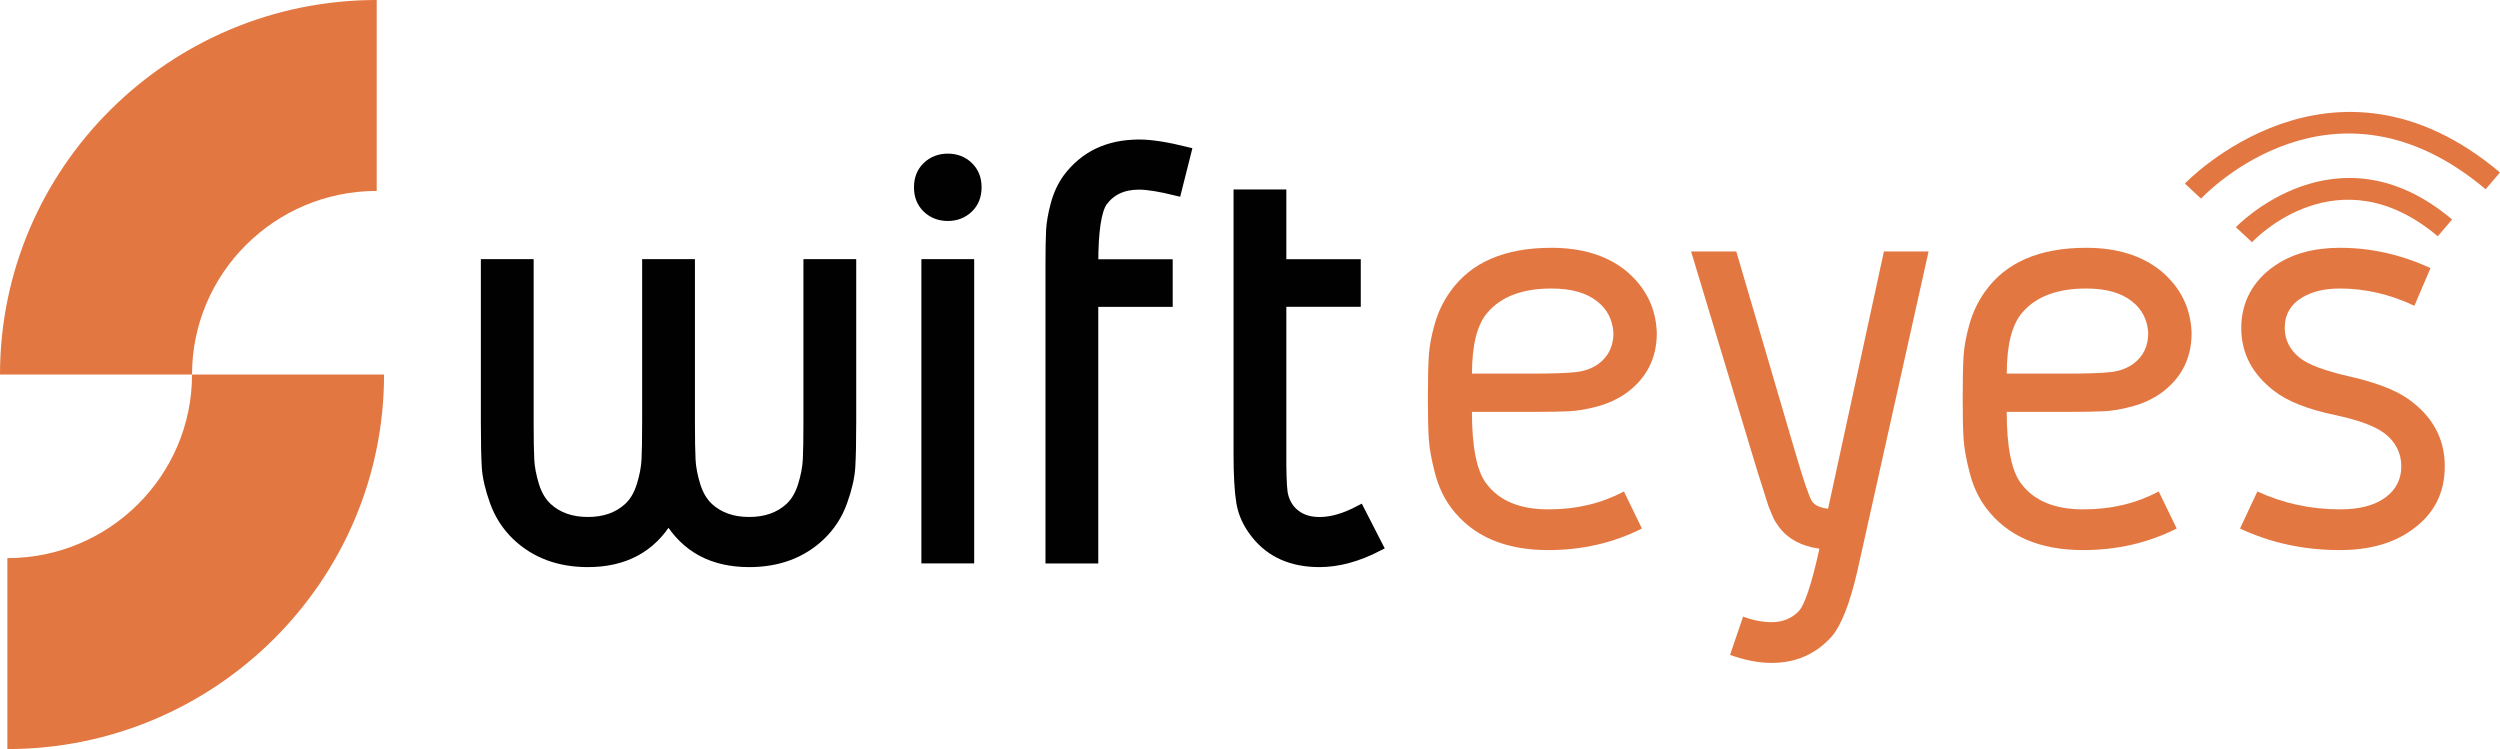
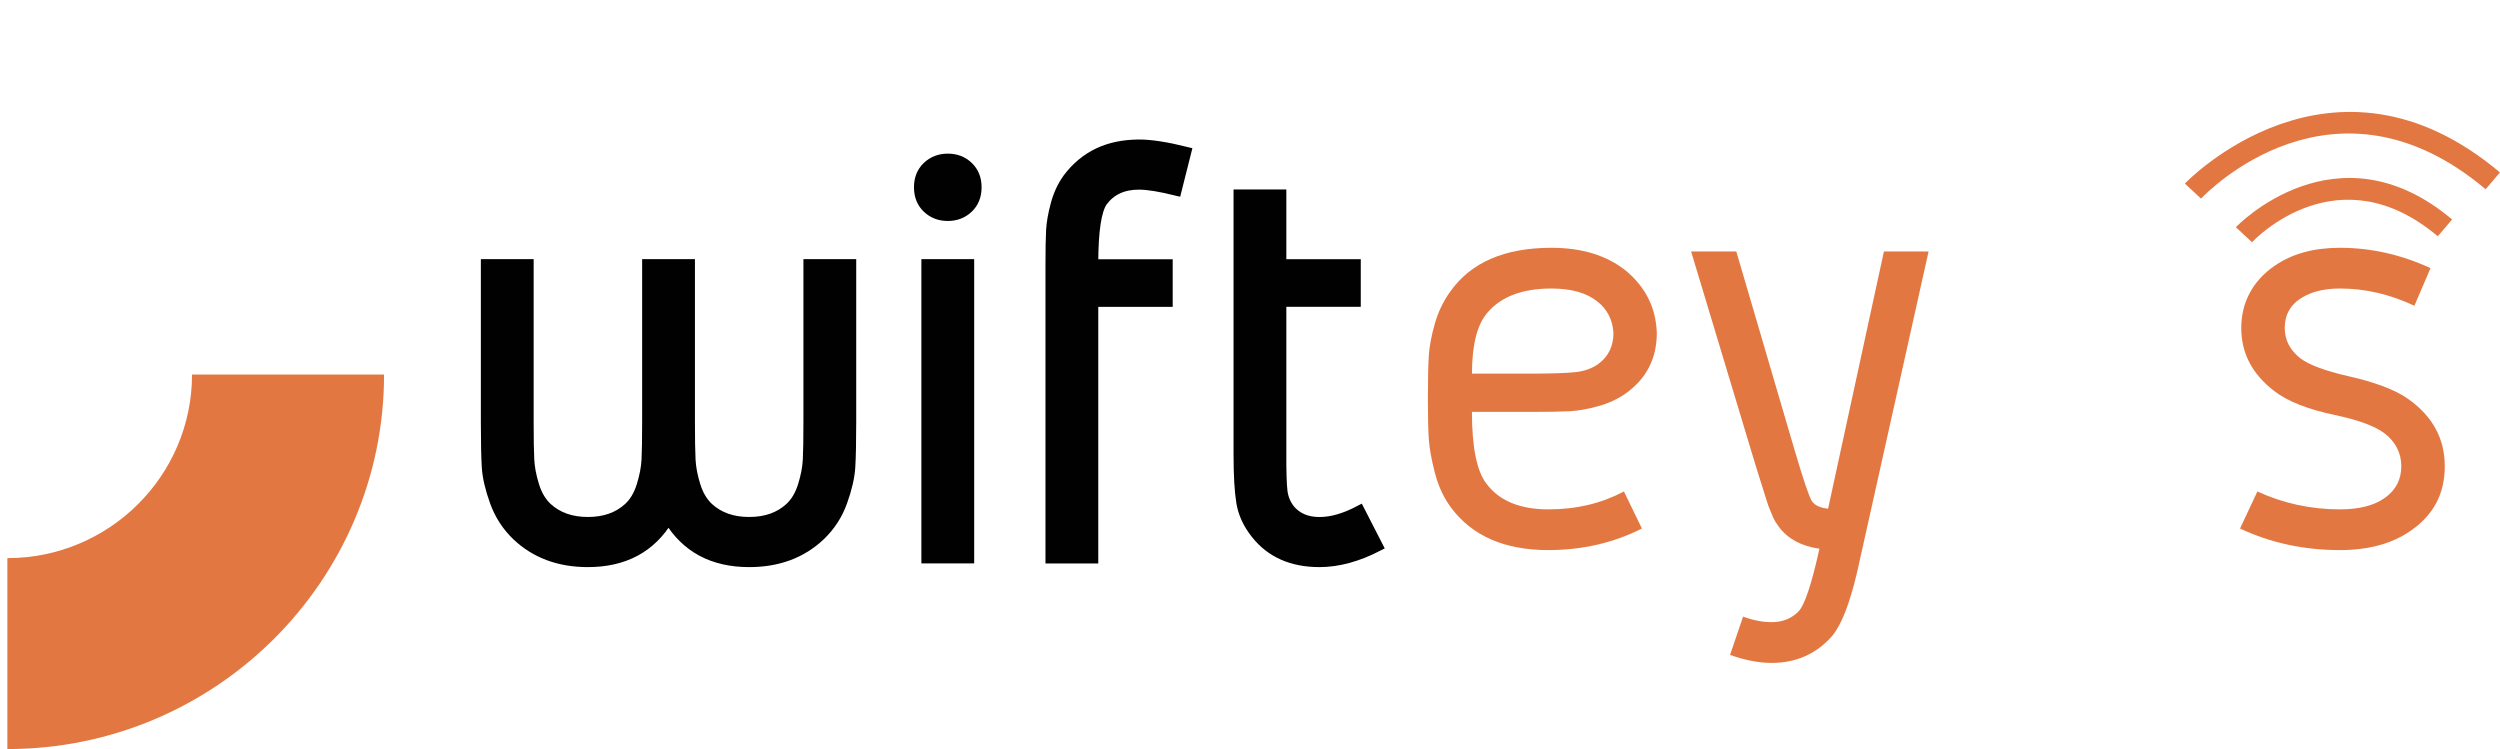
<svg xmlns="http://www.w3.org/2000/svg" width="267" height="80" viewBox="0 0 267 80" fill="none">
  <g clip-path="url(#clip0_226_758)">
-     <path d="M20.509 40.003H0C0 17.942 18.045 0 40.232 0V20.392C29.355 20.392 20.509 29.188 20.509 40.003Z" fill="#E37741" />
    <path d="M0.787 80V59.608C11.663 59.608 20.509 50.812 20.509 39.997H41.018C41.018 62.053 22.974 80 0.787 80Z" fill="#E37741" />
    <path d="M158.732 51.632C160.102 53.476 162.314 54.4 165.356 54.4C168.398 54.4 171.011 53.766 173.437 52.491L175.357 56.446C172.31 57.983 168.976 58.749 165.35 58.749C160.713 58.749 157.269 57.255 155.013 54.269C154.215 53.213 153.632 51.971 153.258 50.544C152.884 49.116 152.664 47.907 152.598 46.917C152.532 45.927 152.499 44.488 152.499 42.601C152.499 40.495 152.532 38.947 152.598 37.957C152.664 36.967 152.873 35.851 153.231 34.598C153.583 33.346 154.133 32.191 154.887 31.141C157.093 28.023 160.696 26.464 165.686 26.464C168.954 26.464 171.605 27.279 173.635 28.904C175.753 30.66 176.859 32.881 176.947 35.561C176.947 38.285 175.842 40.435 173.635 42.016C172.75 42.634 171.748 43.093 170.621 43.4C169.493 43.706 168.475 43.881 167.573 43.925C166.665 43.969 165.24 43.99 163.298 43.99H157.203C157.203 47.727 157.709 50.27 158.727 51.632H158.732ZM172.315 35.556C172.227 34.15 171.655 33.028 170.593 32.197C169.443 31.273 167.809 30.813 165.691 30.813C162.6 30.813 160.328 31.672 158.864 33.384C157.758 34.658 157.208 36.83 157.208 39.904H163.304C165.691 39.904 167.358 39.85 168.305 39.74C169.256 39.631 170.06 39.335 170.725 38.854C171.787 38.061 172.315 36.967 172.315 35.561V35.556Z" fill="#E37741" />
    <path d="M180.6 26.858H185.436L191.664 48.071C192.593 51.233 193.21 53.054 193.518 53.536C193.826 53.973 194.403 54.241 195.24 54.329L201.203 26.853H205.973L198.353 61.046C197.556 64.47 196.653 66.779 195.636 67.966C193.958 69.853 191.812 70.799 189.21 70.799C187.84 70.799 186.36 70.515 184.77 69.941L186.162 65.854C187.224 66.248 188.236 66.445 189.21 66.445C190.36 66.445 191.306 66.073 192.06 65.324C192.72 64.667 193.474 62.425 194.315 58.601C192.412 58.339 190.976 57.573 190.008 56.298C189.876 56.123 189.755 55.948 189.645 55.773C189.535 55.598 189.447 55.434 189.381 55.281C189.315 55.127 189.227 54.92 189.117 54.657C189.007 54.395 188.918 54.176 188.852 53.995C188.786 53.82 188.687 53.514 188.555 53.071C188.423 52.633 188.313 52.278 188.225 52.015C188.137 51.752 187.994 51.304 187.796 50.664C187.598 50.029 187.433 49.488 187.301 49.05L180.606 26.847L180.6 26.858Z" fill="#E37741" />
-     <path d="M215.848 51.632C217.218 53.476 219.429 54.4 222.472 54.4C225.514 54.4 228.127 53.766 230.553 52.491L232.473 56.446C229.425 57.983 226.091 58.749 222.466 58.749C217.828 58.749 214.384 57.255 212.129 54.269C211.331 53.213 210.748 51.971 210.374 50.544C210 49.116 209.78 47.907 209.714 46.917C209.648 45.927 209.615 44.488 209.615 42.601C209.615 40.495 209.648 38.947 209.714 37.957C209.78 36.967 209.989 35.851 210.346 34.598C210.699 33.346 211.249 32.191 212.002 31.141C214.208 28.023 217.812 26.464 222.802 26.464C226.069 26.464 228.721 27.279 230.751 28.904C232.869 30.66 233.975 32.881 234.063 35.561C234.063 38.285 232.957 40.435 230.751 42.016C229.865 42.634 228.864 43.093 227.736 43.4C226.609 43.706 225.591 43.881 224.689 43.925C223.781 43.969 222.356 43.99 220.414 43.99H214.318C214.318 47.727 214.825 50.27 215.842 51.632H215.848ZM229.431 35.556C229.343 34.15 228.771 33.028 227.709 32.197C226.559 31.273 224.925 30.813 222.807 30.813C219.715 30.813 217.443 31.672 215.98 33.384C214.874 34.658 214.324 36.83 214.324 39.904H220.42C222.807 39.904 224.474 39.85 225.42 39.74C226.372 39.631 227.175 39.335 227.841 38.854C228.903 38.061 229.431 36.967 229.431 35.561V35.556Z" fill="#E37741" />
    <path d="M259.579 28.636L257.857 32.656C255.249 31.426 252.597 30.813 249.907 30.813C248.317 30.813 246.991 31.119 245.93 31.737C244.648 32.487 244.01 33.581 244.01 35.03C244.01 36.305 244.56 37.383 245.666 38.258C246.595 38.963 248.29 39.598 250.765 40.167C253.681 40.823 255.821 41.638 257.191 42.606C259.799 44.45 261.102 46.846 261.102 49.789C261.102 52.732 259.909 54.969 257.521 56.643C255.535 58.049 252.993 58.749 249.902 58.749C246.062 58.749 242.502 57.983 239.234 56.446L241.088 52.491C243.872 53.766 246.81 54.4 249.902 54.4C251.981 54.4 253.588 53.984 254.737 53.147C255.887 52.316 256.459 51.194 256.459 49.789C256.459 48.383 255.838 47.152 254.605 46.233C253.588 45.484 251.844 44.849 249.368 44.324C246.452 43.712 244.29 42.853 242.876 41.753C240.533 39.953 239.366 37.711 239.366 35.03C239.366 32.35 240.56 30.003 242.948 28.373C244.802 27.099 247.123 26.464 249.902 26.464C253.213 26.464 256.437 27.186 259.579 28.636Z" fill="#E37741" />
    <path d="M240.516 25.868L238.789 24.265C238.893 24.15 249.566 13.057 261.884 23.439L260.354 25.233C249.731 16.284 240.89 25.474 240.516 25.868Z" fill="#E37741" />
    <path d="M235.07 21.213L233.342 19.605C233.496 19.441 249.038 3.288 266.994 18.418L265.465 20.212C249.236 6.542 235.636 20.606 235.07 21.213Z" fill="#E37741" />
    <path d="M62.793 60.067C59.701 60.067 57.16 59.121 55.174 57.233C54.112 56.221 53.331 55.013 52.819 53.607C52.313 52.201 52.021 50.959 51.955 49.882C51.889 48.804 51.856 47.19 51.856 45.041V28.176H56.494V45.041C56.494 46.884 56.516 48.235 56.56 49.094C56.604 49.953 56.78 50.872 57.088 51.862C57.396 52.852 57.864 53.629 58.48 54.198C59.586 55.21 61.022 55.713 62.788 55.713C64.553 55.713 65.989 55.21 67.095 54.198C67.717 53.629 68.179 52.846 68.487 51.862C68.795 50.872 68.971 49.953 69.015 49.094C69.059 48.235 69.081 46.884 69.081 45.041V28.176H73.719V45.041C73.719 46.884 73.741 48.235 73.785 49.094C73.829 49.953 74.005 50.872 74.313 51.862C74.621 52.852 75.089 53.629 75.705 54.198C76.811 55.21 78.246 55.713 80.012 55.713C81.778 55.713 83.214 55.21 84.32 54.198C84.942 53.629 85.404 52.846 85.712 51.862C86.02 50.872 86.196 49.953 86.24 49.094C86.284 48.235 86.306 46.884 86.306 45.041V28.176H90.944V45.041C90.944 47.19 90.911 48.81 90.845 49.882C90.779 50.959 90.493 52.201 89.987 53.607C89.48 55.013 88.694 56.221 87.632 57.233C85.64 59.121 83.104 60.067 80.012 60.067C76.123 60.067 73.251 58.53 71.397 55.456C69.543 58.53 66.671 60.067 62.782 60.067H62.793Z" fill="#010101" stroke="#010101" stroke-miterlimit="10" />
    <path d="M99.003 17.767C99.603 17.198 100.34 16.908 101.226 16.908C102.112 16.908 102.849 17.192 103.443 17.767C104.037 18.336 104.334 19.085 104.334 20.004C104.334 20.923 104.037 21.672 103.443 22.241C102.849 22.81 102.106 23.1 101.226 23.1C100.346 23.1 99.603 22.816 99.003 22.241C98.409 21.672 98.112 20.923 98.112 20.004C98.112 19.085 98.409 18.336 99.003 17.767ZM98.904 59.668V28.176H103.542V59.668H98.904Z" fill="#010101" stroke="#010101" stroke-miterlimit="10" />
    <path d="M121.636 15.398C122.918 15.398 124.618 15.661 126.741 16.191L125.68 20.409C123.914 19.971 122.566 19.753 121.636 19.753C119.958 19.753 118.676 20.343 117.791 21.53C117.131 22.455 116.795 24.67 116.795 28.187H124.744V32.273H116.795V59.679H112.157V28.319C112.157 26.65 112.179 25.409 112.223 24.593C112.267 23.784 112.432 22.849 112.718 21.793C113.004 20.737 113.439 19.818 114.011 19.025C115.821 16.613 118.363 15.404 121.631 15.404L121.636 15.398Z" fill="#010101" stroke="#010101" stroke-miterlimit="10" />
    <path d="M136.875 48.47C136.875 50.445 136.919 51.785 137.007 52.491C137.095 53.197 137.359 53.831 137.805 54.4C138.553 55.281 139.593 55.718 140.919 55.718C142.244 55.718 143.636 55.303 145.226 54.466L147.218 58.355C145.006 59.498 142.91 60.067 140.924 60.067C137.964 60.067 135.692 59.055 134.097 57.037C133.255 55.981 132.738 54.859 132.54 53.678C132.342 52.491 132.243 50.757 132.243 48.476V20.737H136.881V28.182H144.83V32.268H136.881V48.476L136.875 48.47Z" fill="#010101" stroke="#010101" stroke-miterlimit="10" />
  </g>
  <defs>
    <clipPath id="clip0_226_758">
      <rect width="267" height="80" fill="white" />
    </clipPath>
  </defs>
</svg>